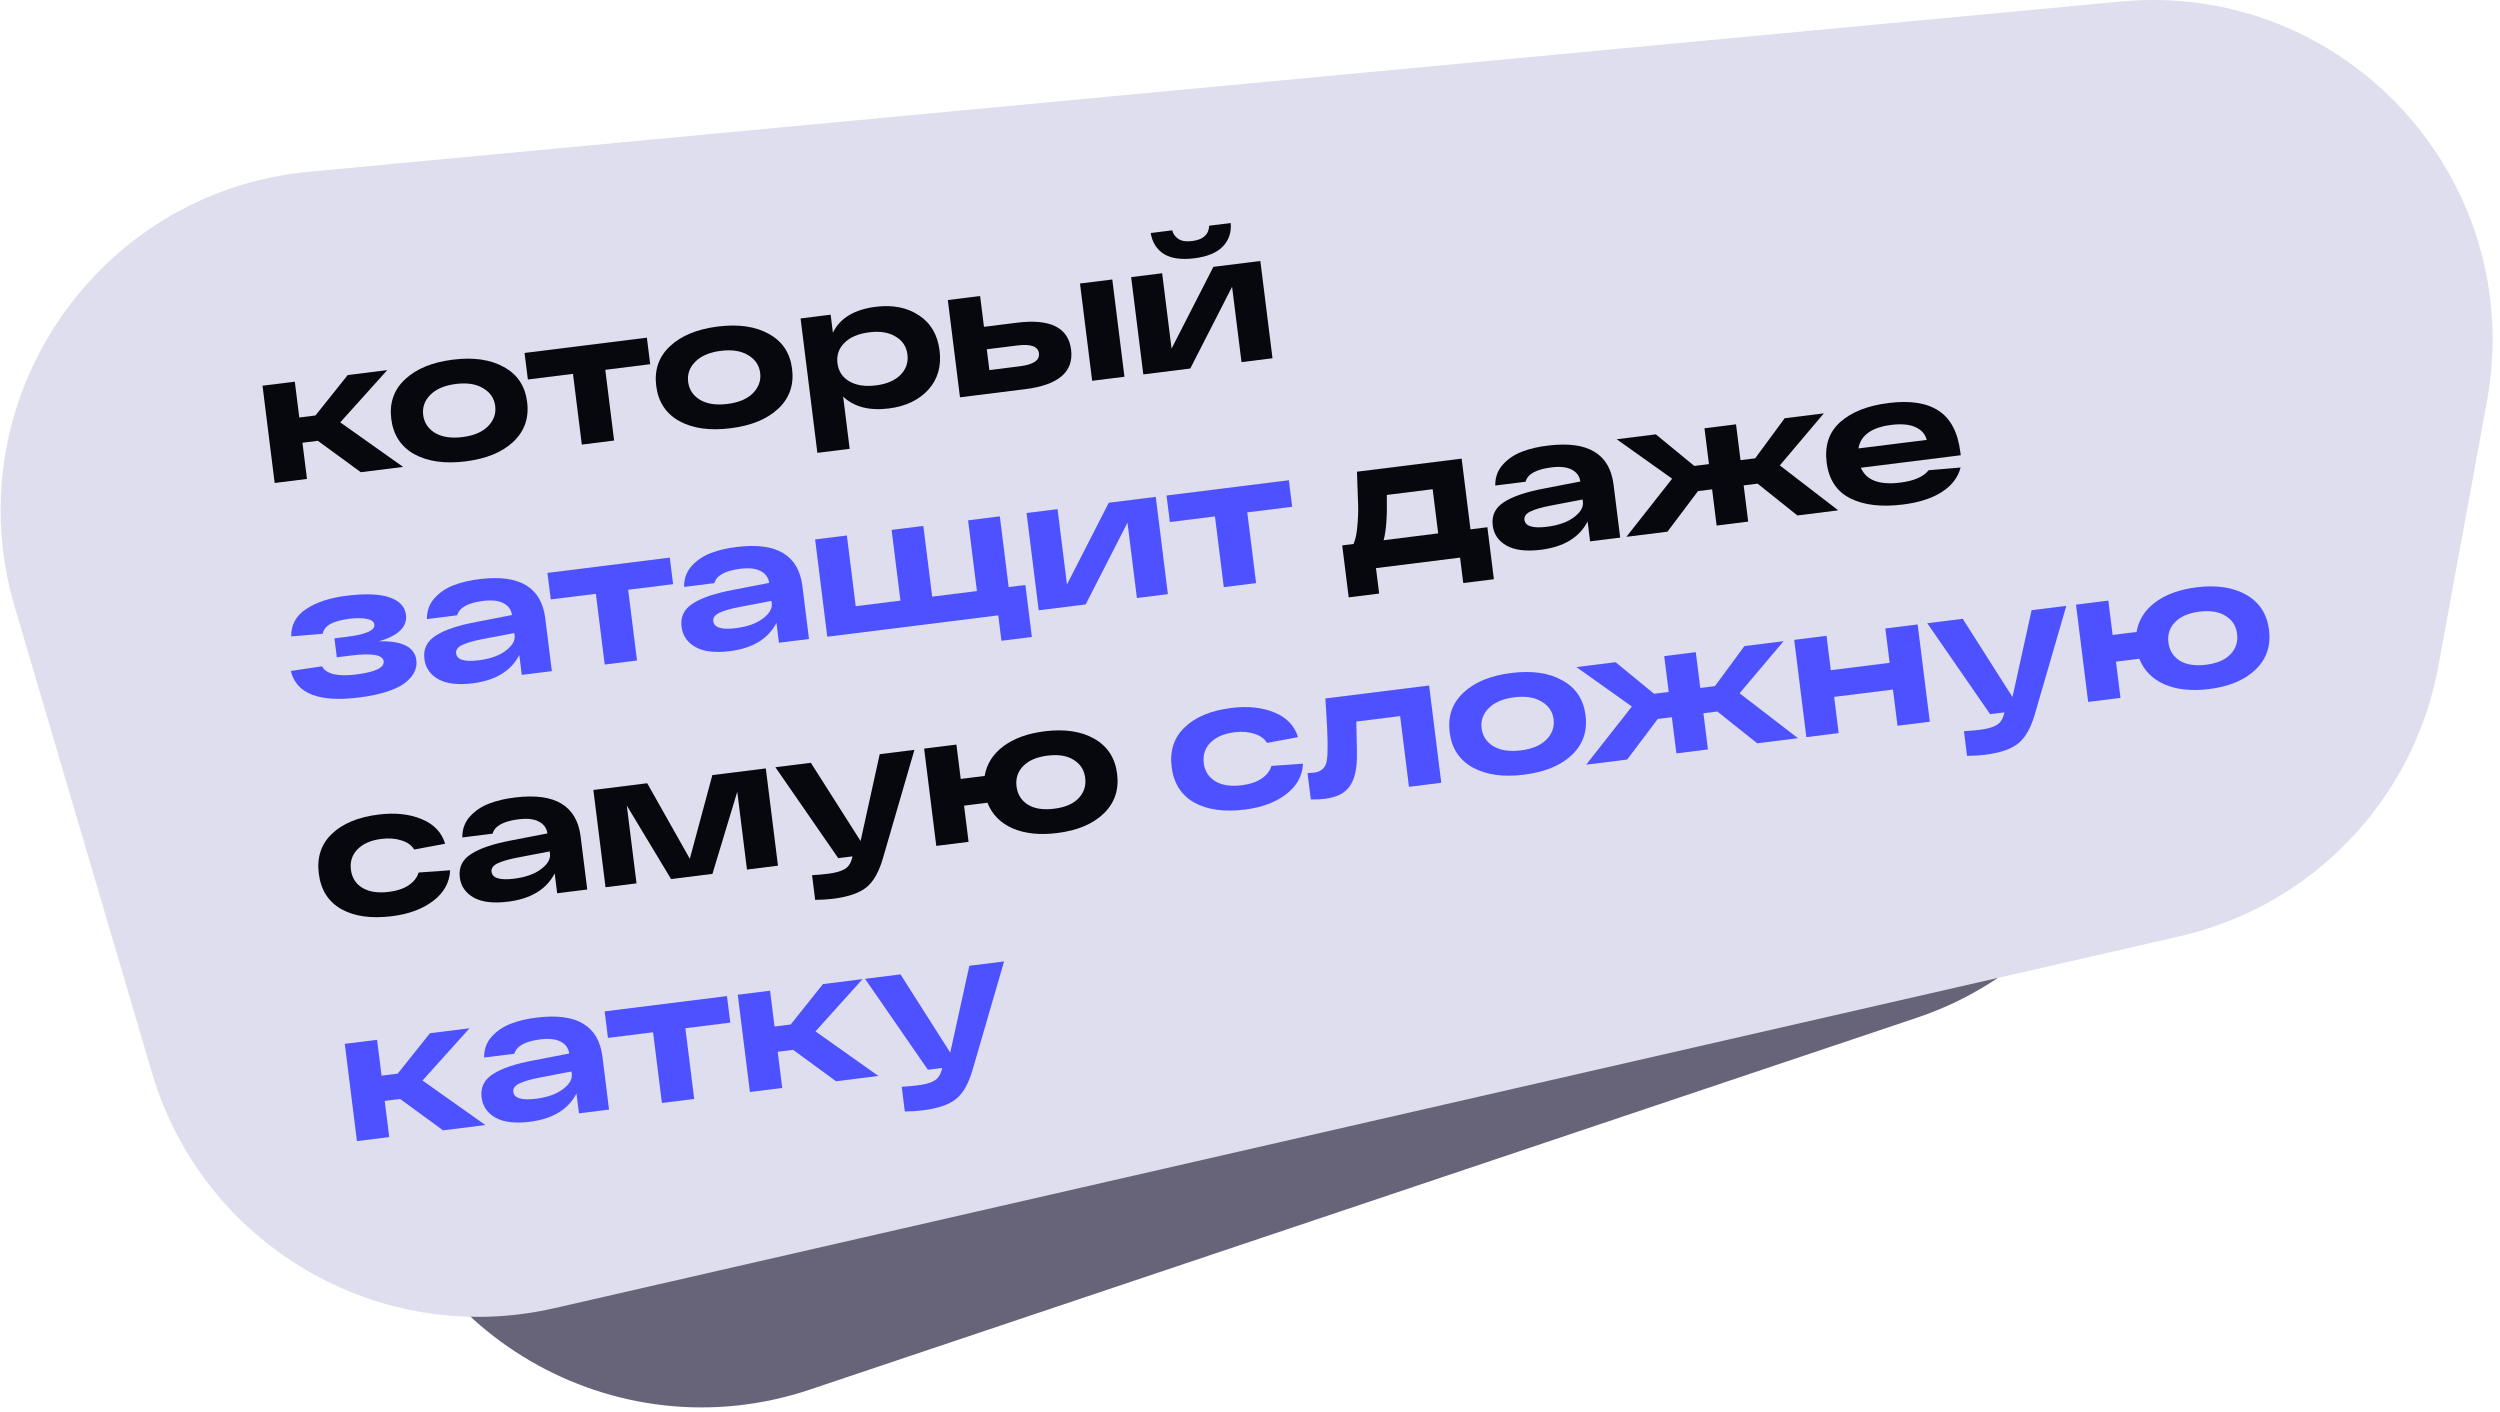
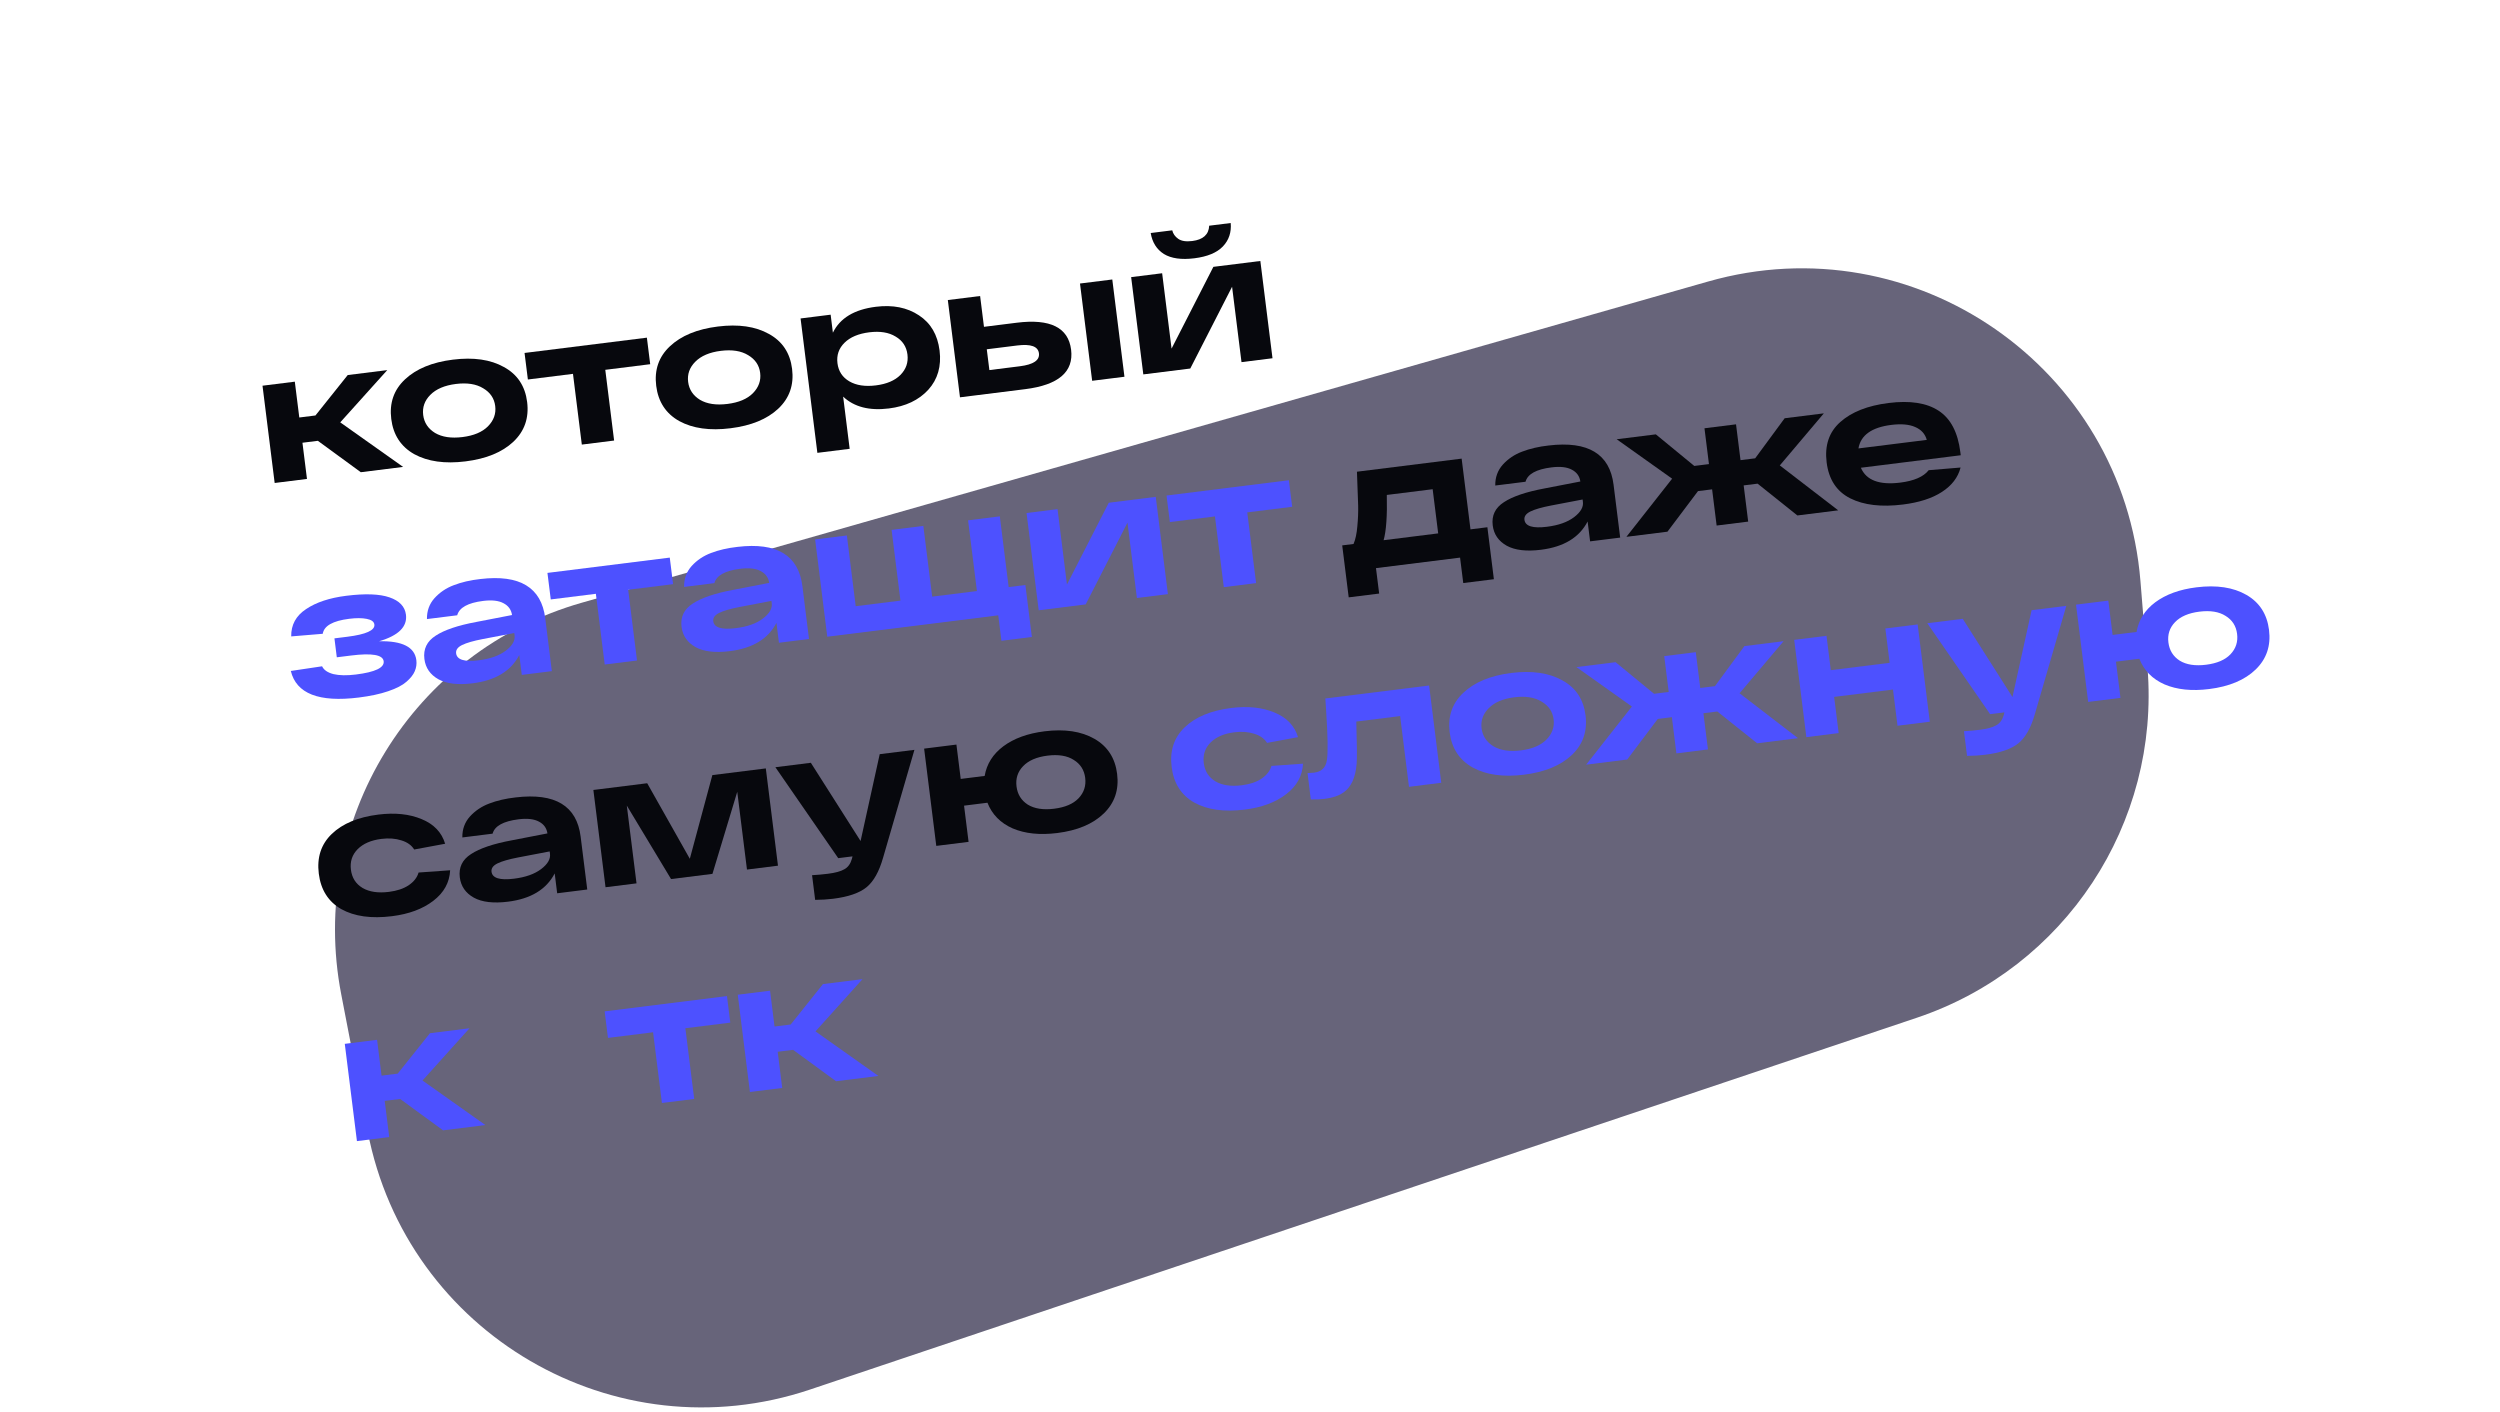
<svg xmlns="http://www.w3.org/2000/svg" width="294" height="166" viewBox="0 0 294 166" fill="none">
  <path opacity="0.9" d="M40.126 116.92C36.197 96.554 48.486 76.564 68.432 70.876L200.879 33.106C225.14 26.188 249.669 43.182 251.716 68.328L252.546 78.526C254.038 96.852 242.845 113.834 225.416 119.689L95.255 163.413C72.308 171.121 47.827 156.841 43.242 133.072L40.126 116.92Z" fill="#57546C" />
-   <path d="M1.721 71.321C-5.39 47.18 11.294 22.549 36.35 20.195L249.376 0.181C275.783 -2.3 297.248 21.137 292.461 47.224L286.752 78.337C283.868 94.053 271.907 106.546 256.33 110.11L65.165 153.848C44.56 158.562 23.845 146.433 17.873 126.158L1.721 71.321Z" fill="#DEDEEE" />
-   <path d="M113.997 113.575L118.079 113.065L114.39 125.765C113.928 127.389 113.281 128.542 112.45 129.222C111.618 129.902 110.307 130.355 108.517 130.578C107.862 130.66 107.158 130.704 106.405 130.709L106.042 127.806C106.674 127.771 107.295 127.716 107.906 127.639C108.779 127.53 109.422 127.354 109.835 127.11C110.265 126.879 110.561 126.472 110.725 125.89L110.799 125.593L109.118 125.803L101.728 115.109L105.898 114.588L111.748 123.789L113.997 113.575Z" fill="#4D51FF" />
  <path d="M103.297 126.531L98.32 127.153L93.269 123.461L91.457 123.687L91.989 127.944L88.191 128.419L86.761 116.98L90.559 116.505L91.086 120.718L92.985 120.481L96.781 115.728L101.431 115.146L95.902 121.291L103.297 126.531Z" fill="#4D51FF" />
  <path d="M71.496 122.058L71.106 118.937L85.492 117.138L85.882 120.26L80.599 120.92L81.639 129.238L77.841 129.712L76.801 121.395L71.496 122.058Z" fill="#4D51FF" />
-   <path d="M63.22 119.656C67.852 119.107 70.394 120.644 70.847 124.268L71.625 130.489L68.088 130.931L67.796 128.596C66.819 130.477 64.992 131.584 62.314 131.919C60.597 132.134 59.254 131.976 58.286 131.447C57.317 130.903 56.767 130.107 56.636 129.059C56.49 127.895 56.93 126.983 57.956 126.322C58.98 125.648 60.576 125.108 62.743 124.704L66.942 123.891C66.849 123.267 66.518 122.806 65.949 122.508C65.378 122.195 64.575 122.103 63.542 122.232C61.752 122.456 60.736 123.019 60.494 123.921L56.936 124.366C56.919 123.407 57.216 122.587 57.825 121.905C58.449 121.221 59.206 120.712 60.096 120.379C60.998 120.03 62.039 119.789 63.22 119.656ZM63.018 129.215C64.372 129.046 65.433 128.669 66.203 128.085C66.972 127.501 67.319 126.904 67.242 126.292L67.207 126.009L63.504 126.715C62.407 126.926 61.594 127.161 61.064 127.419C60.55 127.676 60.317 128.001 60.366 128.394C60.46 129.15 61.344 129.424 63.018 129.215Z" fill="#4D51FF" />
  <path d="M57.082 132.307L52.105 132.929L47.054 129.237L45.242 129.464L45.774 133.721L41.976 134.195L40.546 122.756L44.344 122.282L44.871 126.495L46.77 126.257L50.566 121.504L55.216 120.923L49.687 127.068L57.082 132.307Z" fill="#4D51FF" />
  <path d="M258.296 69.07C260.668 68.774 262.627 69.068 264.171 69.954C265.716 70.84 266.604 72.215 266.837 74.077C267.07 75.94 266.547 77.491 265.268 78.73C263.989 79.969 262.164 80.737 259.791 81.033C257.754 81.288 256.009 81.107 254.558 80.49C253.119 79.857 252.128 78.85 251.586 77.469L248.836 77.813L249.368 82.07L245.569 82.545L244.139 71.106L247.938 70.631L248.443 74.669L251.259 74.317C251.497 72.913 252.231 71.75 253.461 70.827C254.705 69.903 256.317 69.317 258.296 69.07ZM256.337 77.696C257.121 78.174 258.153 78.333 259.434 78.173C260.715 78.013 261.669 77.606 262.297 76.951C262.937 76.279 263.199 75.478 263.082 74.547C262.966 73.615 262.516 72.91 261.732 72.432C260.96 71.937 259.934 71.77 258.654 71.93C257.373 72.09 256.412 72.506 255.772 73.177C255.144 73.832 254.889 74.625 255.005 75.556C255.122 76.488 255.566 77.201 256.337 77.696Z" fill="#4D51FF" />
  <path d="M238.916 71.758L242.999 71.248L239.309 83.948C238.847 85.572 238.201 86.725 237.369 87.405C236.538 88.086 235.227 88.538 233.437 88.761C232.782 88.843 232.078 88.887 231.325 88.892L230.962 85.989C231.593 85.954 232.215 85.899 232.826 85.823C233.699 85.713 234.342 85.537 234.755 85.293C235.184 85.062 235.481 84.656 235.645 84.073L235.718 83.776L234.037 83.986L226.648 73.292L230.817 72.771L236.668 81.972L238.916 71.758Z" fill="#4D51FF" />
  <path d="M212.428 86.687L210.998 75.248L214.797 74.773L215.302 78.812L222.222 77.947L221.717 73.908L225.516 73.433L226.945 84.872L223.147 85.347L222.615 81.09L215.695 81.955L216.227 86.212L212.428 86.687Z" fill="#4D51FF" />
  <path d="M211.442 86.81L206.639 87.411L201.959 83.672L200.322 83.877L200.854 88.134L197.143 88.598L196.611 84.341L194.952 84.548L191.358 89.321L186.533 89.924L191.909 83.088L185.387 78.449L189.993 77.874L194.515 81.588L196.24 81.372L195.713 77.159L199.424 76.695L199.951 80.908L201.675 80.692L205.144 75.98L209.75 75.404L204.573 81.528L211.442 86.81Z" fill="#4D51FF" />
  <path d="M173.192 90.261C171.619 89.379 170.715 87.999 170.48 86.122C170.245 84.244 170.783 82.692 172.093 81.464C173.415 80.219 175.292 79.445 177.722 79.141C180.153 78.838 182.155 79.127 183.728 80.009C185.315 80.875 186.225 82.247 186.46 84.124C186.694 86.002 186.15 87.562 184.828 88.807C183.518 90.035 181.648 90.8 179.218 91.104C176.787 91.408 174.779 91.127 173.192 90.261ZM175.07 83.286C174.4 83.961 174.122 84.75 174.235 85.652C174.348 86.555 174.812 87.258 175.629 87.762C176.459 88.249 177.536 88.41 178.86 88.245C180.184 88.079 181.181 87.659 181.851 86.984C182.533 86.293 182.818 85.496 182.705 84.594C182.592 83.691 182.121 82.996 181.291 82.509C180.475 82.005 179.404 81.836 178.08 82.001C176.755 82.167 175.752 82.595 175.07 83.286Z" fill="#4D51FF" />
  <path d="M155.861 82.14L168.064 80.615L169.493 92.054L165.695 92.529L164.655 84.211L159.503 84.855C159.582 87.491 159.595 89.138 159.544 89.794C159.412 91.452 158.889 92.589 157.975 93.205C157.431 93.584 156.701 93.83 155.784 93.945C155.318 94.003 154.774 94.027 154.152 94.016L153.765 90.916C154.118 90.901 154.374 90.884 154.534 90.864C155.408 90.755 155.909 90.271 156.038 89.412C156.182 88.552 156.154 86.619 155.956 83.614C155.921 82.983 155.89 82.491 155.861 82.14Z" fill="#4D51FF" />
  <path d="M153.234 89.807C153.163 91.249 152.5 92.448 151.245 93.403C150.004 94.357 148.387 94.958 146.393 95.207C143.963 95.511 141.977 95.234 140.437 94.378C138.908 93.504 138.025 92.115 137.787 90.208C137.549 88.302 138.056 86.745 139.31 85.539C140.576 84.317 142.402 83.556 144.789 83.258C146.754 83.012 148.454 83.192 149.889 83.796C151.322 84.385 152.241 85.349 152.645 86.688L149.005 87.365C148.69 86.857 148.187 86.499 147.496 86.29C146.803 86.066 146.02 86.008 145.146 86.118C143.938 86.269 143.006 86.673 142.349 87.332C141.707 87.989 141.445 88.79 141.563 89.736C141.684 90.697 142.143 91.415 142.942 91.892C143.738 92.354 144.77 92.506 146.036 92.347C146.982 92.229 147.755 91.97 148.355 91.57C148.968 91.153 149.357 90.654 149.521 90.072L153.234 89.807Z" fill="#4D51FF" />
  <path d="M122.833 86.002C125.206 85.706 127.164 86 128.708 86.886C130.253 87.772 131.142 89.147 131.374 91.01C131.607 92.872 131.084 94.423 129.805 95.662C128.527 96.901 126.701 97.669 124.329 97.965C122.291 98.22 120.547 98.039 119.095 97.422C117.656 96.789 116.665 95.782 116.123 94.401L113.373 94.745L113.905 99.002L110.106 99.477L108.677 88.038L112.475 87.563L112.98 91.602L115.796 91.25C116.034 89.845 116.768 88.682 117.998 87.76C119.242 86.835 120.854 86.25 122.833 86.002ZM120.874 94.628C121.658 95.106 122.691 95.266 123.971 95.105C125.252 94.945 126.206 94.538 126.834 93.883C127.474 93.212 127.736 92.41 127.62 91.479C127.503 90.547 127.053 89.843 126.269 89.364C125.498 88.869 124.472 88.702 123.191 88.862C121.91 89.022 120.95 89.438 120.309 90.109C119.682 90.764 119.426 91.557 119.543 92.489C119.659 93.42 120.103 94.133 120.874 94.628Z" fill="#07080D" />
  <path d="M103.454 88.691L107.536 88.181L103.847 100.88C103.385 102.505 102.738 103.657 101.906 104.338C101.075 105.018 99.764 105.47 97.974 105.694C97.319 105.776 96.615 105.82 95.862 105.825L95.499 102.922C96.131 102.887 96.752 102.832 97.363 102.755C98.236 102.646 98.879 102.47 99.292 102.226C99.722 101.995 100.018 101.588 100.182 101.006L100.256 100.709L98.575 100.919L91.185 90.225L95.355 89.703L101.205 98.905L103.454 88.691Z" fill="#07080D" />
  <path d="M83.773 91.151L90.06 90.365L91.49 101.804L87.844 102.26L86.701 93.113L83.784 102.767L78.916 103.376L73.712 94.736L74.855 103.883L71.21 104.339L69.78 92.9L76.111 92.109L81.123 100.993L83.773 91.151Z" fill="#07080D" />
  <path d="M60.656 93.774C65.288 93.225 67.83 94.762 68.283 98.386L69.061 104.607L65.524 105.05L65.232 102.714C64.255 104.595 62.428 105.703 59.75 106.037C58.033 106.252 56.69 106.095 55.722 105.565C54.753 105.021 54.203 104.225 54.072 103.178C53.926 102.013 54.366 101.101 55.392 100.441C56.416 99.766 58.012 99.226 60.179 98.823L64.378 98.009C64.285 97.385 63.954 96.924 63.385 96.626C62.814 96.313 62.011 96.221 60.978 96.35C59.188 96.574 58.172 97.137 57.93 98.039L54.372 98.484C54.355 97.525 54.652 96.705 55.261 96.023C55.885 95.339 56.642 94.83 57.532 94.497C58.434 94.148 59.475 93.907 60.656 93.774ZM60.454 103.333C61.808 103.164 62.869 102.787 63.639 102.203C64.408 101.619 64.755 101.022 64.678 100.411L64.643 100.127L60.94 100.834C59.843 101.045 59.03 101.279 58.5 101.538C57.986 101.794 57.753 102.119 57.802 102.512C57.896 103.269 58.781 103.542 60.454 103.333Z" fill="#07080D" />
  <path d="M52.938 102.344C52.867 103.787 52.204 104.985 50.949 105.941C49.708 106.894 48.091 107.495 46.097 107.744C43.666 108.048 41.681 107.772 40.14 106.915C38.612 106.041 37.729 104.652 37.49 102.745C37.252 100.839 37.76 99.282 39.013 98.076C40.279 96.854 42.105 96.093 44.492 95.795C46.457 95.549 48.157 95.729 49.592 96.333C51.026 96.922 51.945 97.886 52.348 99.225L48.708 99.902C48.394 99.394 47.891 99.036 47.199 98.827C46.506 98.603 45.723 98.546 44.85 98.655C43.642 98.806 42.709 99.21 42.053 99.869C41.411 100.526 41.149 101.327 41.267 102.273C41.387 103.234 41.846 103.952 42.645 104.429C43.442 104.891 44.473 105.043 45.739 104.884C46.685 104.766 47.459 104.507 48.059 104.107C48.672 103.69 49.06 103.191 49.224 102.609L52.938 102.344Z" fill="#07080D" />
  <path d="M230.536 53.166L230.583 53.538L218.838 55.006C219.466 56.479 221.009 57.062 223.469 56.755C225.099 56.551 226.213 56.064 226.812 55.295L230.564 54.981C230.265 56.142 229.535 57.098 228.373 57.849C227.225 58.599 225.697 59.092 223.791 59.331C221.244 59.649 219.174 59.405 217.58 58.599C215.987 57.793 215.064 56.386 214.813 54.378C214.564 52.384 215.098 50.802 216.415 49.633C217.745 48.447 219.64 47.7 222.099 47.392C224.617 47.078 226.576 47.38 227.977 48.298C229.392 49.215 230.245 50.838 230.536 53.166ZM222.421 49.968C220.107 50.258 218.818 51.18 218.554 52.735L226.588 51.731C226.397 51.031 225.942 50.526 225.224 50.217C224.52 49.906 223.585 49.823 222.421 49.968Z" fill="#07080D" />
  <path d="M216.174 60.016L211.372 60.617L206.692 56.878L205.055 57.083L205.587 61.34L201.876 61.804L201.344 57.547L199.685 57.754L196.091 62.527L191.266 63.13L196.642 56.294L190.12 51.655L194.726 51.08L199.248 54.794L200.973 54.578L200.446 50.365L204.157 49.901L204.684 54.114L206.408 53.898L209.876 49.186L214.483 48.61L209.306 54.733L216.174 60.016Z" fill="#07080D" />
  <path d="M182.128 52.389C186.76 51.839 189.302 53.376 189.755 57L190.533 63.222L186.996 63.664L186.704 61.328C185.727 63.209 183.9 64.317 181.222 64.652C179.505 64.866 178.162 64.709 177.195 64.18C176.225 63.636 175.675 62.84 175.544 61.792C175.398 60.628 175.838 59.715 176.864 59.055C177.889 58.38 179.484 57.841 181.651 57.437L185.85 56.624C185.757 56 185.426 55.538 184.857 55.24C184.286 54.927 183.483 54.835 182.45 54.965C180.66 55.188 179.644 55.751 179.402 56.654L175.844 57.098C175.827 56.14 176.124 55.319 176.733 54.637C177.357 53.953 178.114 53.444 179.004 53.112C179.906 52.762 180.948 52.521 182.128 52.389ZM181.926 61.947C183.28 61.778 184.341 61.402 185.111 60.818C185.88 60.234 186.227 59.636 186.15 59.025L186.115 58.741L182.412 59.448C181.315 59.659 180.502 59.894 179.972 60.152C179.458 60.408 179.225 60.733 179.274 61.126C179.368 61.883 180.253 62.157 181.926 61.947Z" fill="#07080D" />
  <path d="M172.929 62.252L174.916 62.003L175.68 68.116L172.078 68.566L171.704 65.575L161.815 66.811L162.189 69.802L158.608 70.249L157.844 64.137L159.176 63.971C159.405 63.44 159.554 62.741 159.624 61.875C159.707 61.007 159.739 60.198 159.719 59.446C159.699 58.695 159.652 57.371 159.577 55.473L171.889 53.934L172.929 62.252ZM169.131 62.726L168.481 57.531L163.089 58.205C163.145 60.666 163.02 62.441 162.713 63.529L169.131 62.726Z" fill="#07080D" />
  <path d="M137.575 61.394L137.184 58.273L151.57 56.474L151.961 59.596L146.678 60.256L147.717 68.574L143.919 69.048L142.879 60.731L137.575 61.394Z" fill="#4D51FF" />
  <path d="M130.393 59.121L135.916 58.431L137.345 69.87L133.7 70.326L132.592 61.462L127.675 71.079L122.152 71.769L120.722 60.33L124.367 59.874L125.475 68.737L130.393 59.121Z" fill="#4D51FF" />
  <path d="M97.288 74.877L95.859 63.438L99.591 62.971L100.631 71.289L105.892 70.631L104.852 62.314L108.585 61.847L109.625 70.164L114.886 69.507L113.846 61.19L117.579 60.723L118.619 69.04L120.584 68.795L121.348 74.907L117.768 75.355L117.394 72.364L97.288 74.877Z" fill="#4D51FF" />
  <path d="M86.735 64.312C91.366 63.763 93.909 65.3 94.362 68.924L95.139 75.146L91.603 75.588L91.311 73.252C90.334 75.133 88.507 76.241 85.829 76.575C84.112 76.79 82.769 76.633 81.801 76.103C80.832 75.559 80.281 74.763 80.15 73.716C80.005 72.551 80.445 71.639 81.471 70.979C82.495 70.304 84.091 69.764 86.257 69.361L90.457 68.547C90.364 67.923 90.033 67.462 89.464 67.164C88.892 66.851 88.09 66.759 87.057 66.888C85.267 67.112 84.251 67.675 84.009 68.577L80.451 69.022C80.434 68.064 80.731 67.243 81.34 66.561C81.964 65.877 82.721 65.368 83.61 65.035C84.513 64.686 85.554 64.445 86.735 64.312ZM86.533 73.871C87.886 73.702 88.948 73.326 89.717 72.742C90.487 72.158 90.833 71.56 90.757 70.949L90.722 70.665L87.019 71.372C85.922 71.583 85.109 71.817 84.579 72.076C84.064 72.332 83.831 72.657 83.88 73.05C83.975 73.807 84.859 74.08 86.533 73.871Z" fill="#4D51FF" />
  <path d="M64.769 70.494L64.379 67.373L78.765 65.574L79.156 68.696L73.873 69.356L74.912 77.674L71.114 78.148L70.074 69.831L64.769 70.494Z" fill="#4D51FF" />
  <path d="M56.493 68.093C61.125 67.543 63.667 69.081 64.12 72.704L64.898 78.926L61.361 79.368L61.069 77.032C60.093 78.913 58.265 80.021 55.587 80.356C53.87 80.57 52.527 80.413 51.56 79.884C50.59 79.34 50.04 78.544 49.909 77.496C49.763 76.332 50.203 75.419 51.23 74.759C52.254 74.084 53.849 73.545 56.016 73.141L60.215 72.328C60.123 71.704 59.791 71.243 59.222 70.944C58.651 70.631 57.849 70.539 56.815 70.669C55.025 70.892 54.009 71.455 53.767 72.358L50.209 72.802C50.193 71.844 50.489 71.023 51.099 70.341C51.722 69.657 52.479 69.149 53.369 68.816C54.271 68.466 55.313 68.225 56.493 68.093ZM56.291 77.651C57.645 77.482 58.706 77.106 59.476 76.522C60.245 75.938 60.592 75.34 60.516 74.729L60.48 74.445L56.777 75.152C55.68 75.363 54.867 75.598 54.337 75.856C53.823 76.112 53.59 76.437 53.639 76.83C53.734 77.587 54.618 77.861 56.291 77.651Z" fill="#4D51FF" />
  <path d="M44.583 75.412C47.31 75.352 48.77 76.093 48.963 77.636C49.019 78.087 48.955 78.524 48.772 78.946C48.6 79.352 48.275 79.762 47.795 80.177C47.329 80.59 46.614 80.96 45.65 81.287C44.7 81.613 43.549 81.86 42.195 82.029C37.509 82.615 34.844 81.574 34.2 78.905L37.878 78.356C38.08 78.789 38.525 79.096 39.213 79.276C39.913 79.44 40.794 79.455 41.857 79.323C44.127 79.039 45.215 78.518 45.12 77.762C45.026 77.005 43.749 76.78 41.289 77.088L39.608 77.298L39.33 75.071L40.836 74.883C43.048 74.606 44.112 74.126 44.026 73.442C43.984 73.107 43.683 72.886 43.123 72.779C42.577 72.67 41.89 72.667 41.06 72.771C39.139 73.011 38.104 73.598 37.955 74.534L34.246 74.842C34.224 73.485 34.808 72.414 35.995 71.63C37.182 70.831 38.757 70.309 40.722 70.064C42.948 69.785 44.641 69.847 45.8 70.249C46.973 70.65 47.62 71.33 47.74 72.29C47.917 73.702 46.864 74.743 44.583 75.412Z" fill="#4D51FF" />
  <path d="M143.812 28.98C143.106 29.718 141.989 30.183 140.461 30.374C138.933 30.565 137.737 30.397 136.873 29.869C136.022 29.326 135.505 28.503 135.323 27.403L137.855 27.086C137.95 27.488 138.184 27.821 138.557 28.085C138.93 28.349 139.48 28.435 140.208 28.344C141.488 28.184 142.152 27.584 142.2 26.543L144.732 26.227C144.825 27.324 144.518 28.241 143.812 28.98ZM142.693 31.381L148.217 30.691L149.646 42.13L146.001 42.586L144.893 33.723L139.976 43.339L134.453 44.029L133.023 32.59L136.668 32.134L137.776 40.997L142.693 31.381Z" fill="#07080D" />
  <path d="M119.579 37.951C123.509 37.46 125.636 38.517 125.962 41.122C126.287 43.727 124.485 45.275 120.556 45.766L114.64 46.506L112.894 46.724L111.464 35.285L115.262 34.81L115.715 38.434L119.579 37.951ZM127.007 33.342L130.805 32.867L132.235 44.306L128.437 44.781L127.007 33.342ZM119.931 43.073C121.532 42.873 122.282 42.365 122.18 41.55C122.078 40.735 121.226 40.428 119.626 40.628L116.045 41.076L116.351 43.521L119.931 43.073Z" fill="#07080D" />
  <path d="M102.999 36.077C104.993 35.828 106.683 36.163 108.069 37.084C109.454 37.99 110.261 39.367 110.493 41.215C110.724 43.063 110.281 44.604 109.164 45.838C108.045 47.057 106.503 47.789 104.538 48.034C102.239 48.322 100.444 47.859 99.154 46.645L99.921 52.78L96.123 53.255L94.147 37.45L97.684 37.007L97.948 39.125C98.783 37.41 100.467 36.393 102.999 36.077ZM99.883 44.847C100.696 45.322 101.736 45.48 103.002 45.322C104.268 45.164 105.23 44.755 105.886 44.097C106.556 43.422 106.832 42.619 106.716 41.687C106.599 40.756 106.135 40.053 105.321 39.578C104.521 39.087 103.488 38.92 102.222 39.079C100.955 39.237 99.987 39.646 99.316 40.306C98.644 40.967 98.368 41.77 98.486 42.716C98.604 43.662 99.07 44.372 99.883 44.847Z" fill="#07080D" />
  <path d="M79.883 49.52C78.309 48.638 77.405 47.258 77.17 45.38C76.936 43.503 77.473 41.95 78.783 40.722C80.106 39.478 81.982 38.704 84.412 38.4C86.843 38.096 88.845 38.386 90.418 39.268C92.005 40.134 92.915 41.506 93.15 43.383C93.385 45.26 92.841 46.821 91.518 48.066C90.208 49.294 88.338 50.059 85.908 50.363C83.477 50.667 81.469 50.386 79.883 49.52ZM81.76 42.545C81.091 43.22 80.812 44.009 80.925 44.911C81.038 45.813 81.503 46.517 82.32 47.02C83.149 47.508 84.226 47.669 85.55 47.503C86.875 47.338 87.872 46.918 88.541 46.243C89.223 45.551 89.508 44.755 89.395 43.852C89.282 42.95 88.811 42.255 87.982 41.767C87.165 41.264 86.094 41.094 84.77 41.26C83.446 41.425 82.442 41.854 81.76 42.545Z" fill="#07080D" />
  <path d="M62.078 44.629L61.687 41.507L76.073 39.709L76.464 42.83L71.181 43.491L72.22 51.808L68.422 52.283L67.382 43.965L62.078 44.629Z" fill="#07080D" />
  <path d="M48.724 53.414C47.151 52.532 46.247 51.152 46.012 49.275C45.778 47.398 46.315 45.845 47.625 44.617C48.947 43.373 50.824 42.599 53.254 42.295C55.685 41.991 57.687 42.28 59.26 43.163C60.847 44.028 61.757 45.4 61.992 47.278C62.226 49.155 61.682 50.716 60.36 51.96C59.05 53.188 57.18 53.954 54.75 54.258C52.319 54.562 50.311 54.28 48.724 53.414ZM50.602 46.44C49.932 47.115 49.654 47.903 49.767 48.806C49.88 49.708 50.344 50.411 51.161 50.915C51.991 51.403 53.068 51.563 54.392 51.398C55.717 51.232 56.713 50.812 57.383 50.137C58.065 49.446 58.35 48.649 58.237 47.747C58.124 46.844 57.653 46.15 56.824 45.662C56.007 45.158 54.936 44.989 53.612 45.154C52.287 45.32 51.284 45.748 50.602 46.44Z" fill="#07080D" />
  <path d="M47.408 54.91L42.431 55.532L37.38 51.84L35.568 52.066L36.1 56.323L32.301 56.798L30.871 45.359L34.67 44.884L35.197 49.097L37.096 48.86L40.892 44.106L45.541 43.525L40.013 49.67L47.408 54.91Z" fill="#07080D" />
</svg>